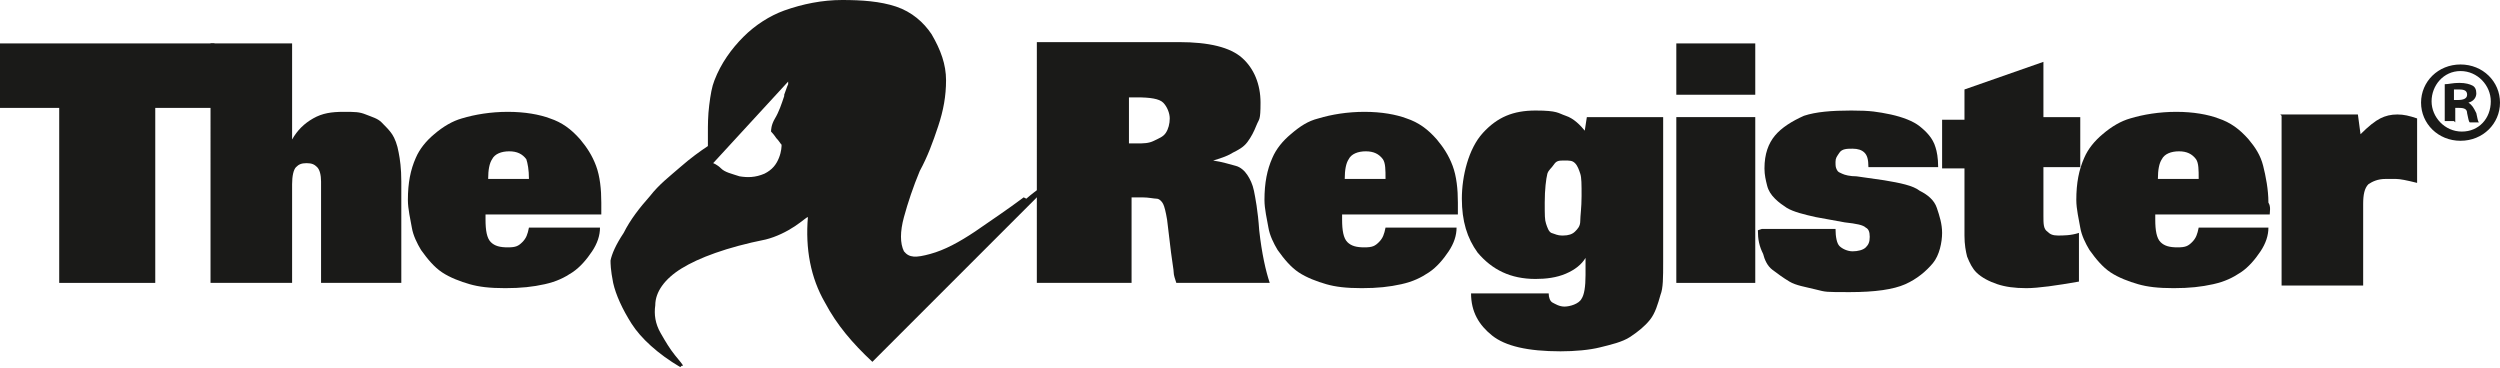
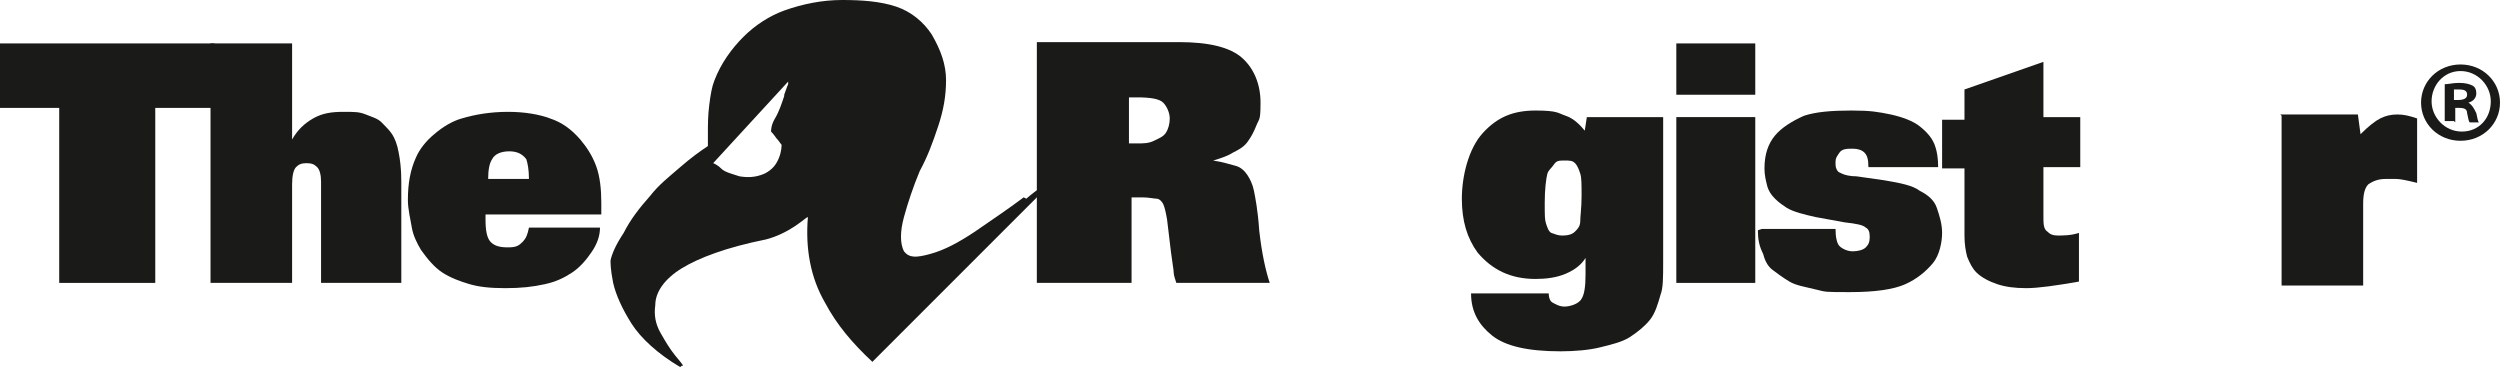
<svg xmlns="http://www.w3.org/2000/svg" id="Ebene_1" version="1.1" viewBox="0 0 190 28">
  <path d="M77.8,15c-1.2.9-2.4,1.7-3.7,2.6-1.2.8-2.3,1.4-3.4,1.7s-1.6.3-2-.2c-.3-.6-.3-1.5,0-2.6s.7-2.3,1.2-3.5c.6-1.1,1-2.2,1.4-3.4s.6-2.3.6-3.5-.4-2.3-1.1-3.5c-.6-.9-1.5-1.7-2.7-2.1S65.5,0,64,0c-1.5,0-3,.3-4.4.8-1.1.4-2.2,1.1-3.1,2s-1.7,2-2.2,3.3c-.2.5-.3,1.1-.4,1.9s-.1,1.5-.1,2.1v1c-.6.4-1.3.9-2.1,1.6s-1.6,1.3-2.3,2.2c-.8.9-1.5,1.8-2,2.8-.6.9-.9,1.6-1,2.1,0,.2,0,.7.2,1.7.2.9.7,2,1.4,3.1s2,2.3,3.7,3.3c0,0,0,0,.1-.1h.1c0-.1-.2-.3-.6-.8s-.7-1-1.1-1.7-.5-1.4-.4-2.1c0-1,.7-2,2-2.8s3.4-1.6,6.4-2.2c.8-.2,1.6-.6,2.2-1,.6-.4.9-.7,1-.7-.2,2.4.2,4.6,1.3,6.5.9,1.7,2.1,3.1,3.6,4.5l13.9-13.9h0c-.6.3-1.4.8-2.2,1.5ZM59.6,7.3c-.2.6-.4,1.2-.7,1.7s-.3.9-.3,1c0,0,.2.2.4.5.2.2.3.4.4.5,0,.1,0,.5-.2,1s-.5.9-1.1,1.2c-.7.3-1.3.3-1.9.2-.6-.2-1.1-.3-1.4-.6s-.6-.4-.6-.4l5.7-6.2v.2c0,0-.1.2-.3.8Z" fill="#1a1a18" />
  <path d="M187,4.9c1.7,0,3,1.3,3,2.9s-1.3,2.9-3,2.9-3-1.3-3-2.9,1.3-2.9,3-2.9ZM187,5.4c-1.3,0-2.2,1.1-2.2,2.3s1,2.3,2.3,2.3,2.2-1,2.2-2.3c0-1.2-1-2.3-2.3-2.3ZM186.5,9.2h-.7v-2.8c.3,0,.6-.1,1.1-.1s.8.1,1,.2c.2.1.3.3.3.6s-.2.6-.6.7h0c.3.2.4.4.6.8.1.4.1.6.2.7h-.7c-.1-.1-.1-.3-.2-.7,0-.3-.2-.4-.6-.4h-.3v1.1ZM186.5,7.6h.3c.4,0,.7-.1.7-.4s-.2-.4-.6-.4-.3,0-.4,0v.8Z" fill="#1a1a18" />
  <path d="M0,3.3h16.3v4.9h-4.5v13.3h-7.3v-13.3H0V3.3Z" fill="#1a1a18" />
  <path d="M30.5,21.5h-6.1v-7.7c0-.5-.1-.9-.3-1.1s-.4-.3-.8-.3-.6.1-.8.3-.3.7-.3,1.3v7.5h-6.2V3.3h6.2v7.3c.4-.7.9-1.2,1.6-1.6s1.4-.5,2.3-.5,1.2,0,1.7.2.9.3,1.2.6.6.6.8.9.4.8.5,1.4c.1.5.2,1.2.2,2.2v7.7Z" fill="#1a1a18" />
  <path d="M45.7,16.3h-8.8v.4c0,.8.1,1.4.4,1.7s.7.4,1.3.4.8-.1,1.1-.4.4-.6.5-1.1h5.4c0,.6-.2,1.2-.6,1.8s-.9,1.2-1.5,1.6-1.2.7-2.1.9-1.8.3-3,.3-2-.1-2.7-.3-1.5-.5-2.1-.9c-.6-.4-1.1-1-1.6-1.7-.3-.5-.6-1.1-.7-1.7s-.3-1.4-.3-2.1c0-1.3.2-2.3.6-3.2.3-.7.8-1.3,1.4-1.8.7-.6,1.4-1,2.1-1.2,1-.3,2.2-.5,3.5-.5s2.4.2,3.2.5c.9.3,1.6.8,2.3,1.6.5.6.9,1.2,1.2,2s.4,1.8.4,2.8v.9ZM40.2,13.6c0-.7-.1-1.2-.2-1.5-.3-.4-.7-.6-1.3-.6s-1.1.2-1.3.6c-.2.3-.3.8-.3,1.5h3.2Z" fill="#1a1a18" />
  <path d="M78.7,3.2h10.9c2.3,0,3.9.4,4.8,1.2.9.8,1.4,2,1.4,3.4s-.1,1.2-.3,1.7-.4.9-.7,1.3-.7.6-1.1.8c-.3.2-.8.4-1.5.6.7.1,1.3.3,1.7.4s.7.4.9.7.4.7.5,1.2c.1.5.3,1.5.4,3,.2,1.8.5,3.1.8,4h-7.1c-.1-.3-.2-.6-.2-.8s-.1-.7-.2-1.5l-.3-2.5c-.1-.6-.2-1-.3-1.2s-.3-.4-.5-.4-.6-.1-1.1-.1h-.8v6.5h-7.2V3.2ZM85.8,10.9h.6c.5,0,.9,0,1.3-.2s.7-.3.9-.6.3-.7.3-1.1-.2-.9-.5-1.2-1-.4-2-.4h-.6v3.5Z" fill="#1a1a18" />
-   <path d="M110.8,16.3h-8.8v.4c0,.8.1,1.4.4,1.7s.7.4,1.3.4.8-.1,1.1-.4.4-.6.5-1.1h5.4c0,.6-.2,1.2-.6,1.8s-.9,1.2-1.5,1.6-1.2.7-2.1.9-1.8.3-3,.3-2-.1-2.7-.3-1.5-.5-2.1-.9-1.1-1-1.6-1.7c-.3-.5-.6-1.1-.7-1.7s-.3-1.4-.3-2.1c0-1.3.2-2.3.6-3.2.3-.7.8-1.3,1.4-1.8.7-.6,1.3-1,2.1-1.2,1-.3,2.2-.5,3.5-.5s2.4.2,3.2.5c.9.3,1.6.8,2.3,1.6.5.6.9,1.2,1.2,2s.4,1.8.4,2.8c0,.3,0,.7,0,.9ZM105.3,13.6c0-.7,0-1.2-.2-1.5-.3-.4-.7-.6-1.3-.6s-1.1.2-1.3.6c-.2.3-.3.8-.3,1.5h3.2Z" fill="#1a1a18" />
  <path d="M120.4,10.2l.2-1.3h5.8v11c0,1.2,0,2-.2,2.5-.2.7-.4,1.4-.8,1.9-.4.5-.9.9-1.5,1.3s-1.5.6-2.3.8-1.9.3-3,.3c-2.5,0-4.2-.4-5.2-1.2s-1.6-1.8-1.6-3.2h5.9c0,.3.1.6.3.7s.5.3.9.3,1.1-.2,1.3-.6c.2-.3.3-.9.3-1.8v-1.3c-.3.5-.8.9-1.5,1.2-.7.3-1.5.4-2.3.4-1.9,0-3.3-.7-4.4-2-.8-1.1-1.2-2.4-1.2-4.1s.5-3.8,1.6-5,2.3-1.7,4-1.7,1.7.2,2.3.4c.6.2,1.1.7,1.5,1.2h0ZM118.8,17.9c.4,0,.7-.1.9-.3s.4-.4.4-.8.1-1,.1-1.9,0-1.4-.1-1.7c-.1-.3-.2-.6-.4-.8-.2-.2-.4-.2-.8-.2s-.6,0-.8.3-.4.4-.5.7c-.1.4-.2,1.2-.2,2.2s0,1.3.1,1.6.2.6.4.7c.3.1.5.2.8.2Z" fill="#1a1a18" />
  <path d="M127.4,7.2v-3.9h6v3.9h-6ZM127.4,8.9h6v12.6h-6v-12.6Z" fill="#1a1a18" />
  <path d="M133.9,17.4h5.6c0,.6.1,1.1.3,1.3s.6.4,1,.4.8-.1,1-.3.3-.4.3-.8-.1-.6-.3-.7c-.2-.2-.7-.3-1.6-.4l-2.2-.4c-.9-.2-1.7-.4-2.2-.7-.3-.2-.6-.4-.9-.7s-.5-.6-.6-1-.2-.8-.2-1.3c0-1.1.3-1.9.8-2.5s1.3-1.1,2.2-1.5c.9-.3,2.1-.4,3.6-.4s2,.1,3,.3c.9.2,1.7.5,2.2.9s1,.9,1.2,1.6c.1.3.2.8.2,1.5h-5.3c0-.6-.1-.9-.3-1.1-.2-.2-.5-.3-.9-.3s-.8,0-1,.3-.3.4-.3.7,0,.4.1.6.2.2.4.3.6.2,1.1.2l2.1.3c1.2.2,2.2.4,2.7.8.6.3,1.1.7,1.3,1.3s.4,1.2.4,1.9-.2,1.7-.7,2.3-1.2,1.2-2.1,1.6-2.3.6-4.2.6-1.8,0-2.6-.2-1.5-.3-2-.6-.9-.6-1.3-.9-.6-.8-.7-1.2c-.3-.6-.4-1.1-.4-1.8Z" fill="#1a1a18" />
  <path d="M149.3,6.8l6-2.1v4.2h2.8v3.8h-2.8v3.7c0,.6,0,1,.3,1.2.2.2.4.3.8.3s1,0,1.6-.2v3.7c-1.7.3-3.1.5-4,.5s-1.6-.1-2.2-.3-1.2-.5-1.6-.9c-.3-.3-.5-.7-.7-1.2-.1-.4-.2-.9-.2-1.6v-5.1h-1.7v-3.7h1.7v-2.1Z" fill="#1a1a18" />
-   <path d="M172.6,16.3h-8.8v.4c0,.8.1,1.4.4,1.7s.7.4,1.3.4.8-.1,1.1-.4.4-.6.5-1.1h5.3c0,.6-.2,1.2-.6,1.8s-.9,1.2-1.5,1.6-1.2.7-2.1.9-1.8.3-3,.3-2-.1-2.7-.3-1.5-.5-2.1-.9-1.1-1-1.6-1.7c-.3-.5-.6-1.1-.7-1.7s-.3-1.4-.3-2.1c0-1.3.2-2.3.6-3.2.3-.7.8-1.3,1.4-1.8.7-.6,1.4-1,2.1-1.2,1-.3,2.2-.5,3.5-.5s2.4.2,3.2.5c.9.3,1.6.8,2.3,1.6.5.6.9,1.2,1.1,2s.4,1.8.4,2.8c.2.3.1.7.1.9ZM167.1,13.6c0-.7,0-1.2-.2-1.5-.3-.4-.7-.6-1.3-.6s-1.1.2-1.3.6c-.2.3-.3.8-.3,1.5h3.2Z" fill="#1a1a18" />
  <path d="M173.3,8.7h5.9l.2,1.5c.6-.6,1.1-1,1.5-1.2.4-.2.8-.3,1.3-.3s.9.1,1.5.3v4.9c-.8-.2-1.3-.3-1.6-.3s-.5,0-.8,0c-.6,0-1,.2-1.3.4-.3.3-.4.8-.4,1.5v6.2h-6.2v-12.9Z" fill="#1a1a18" />
</svg>